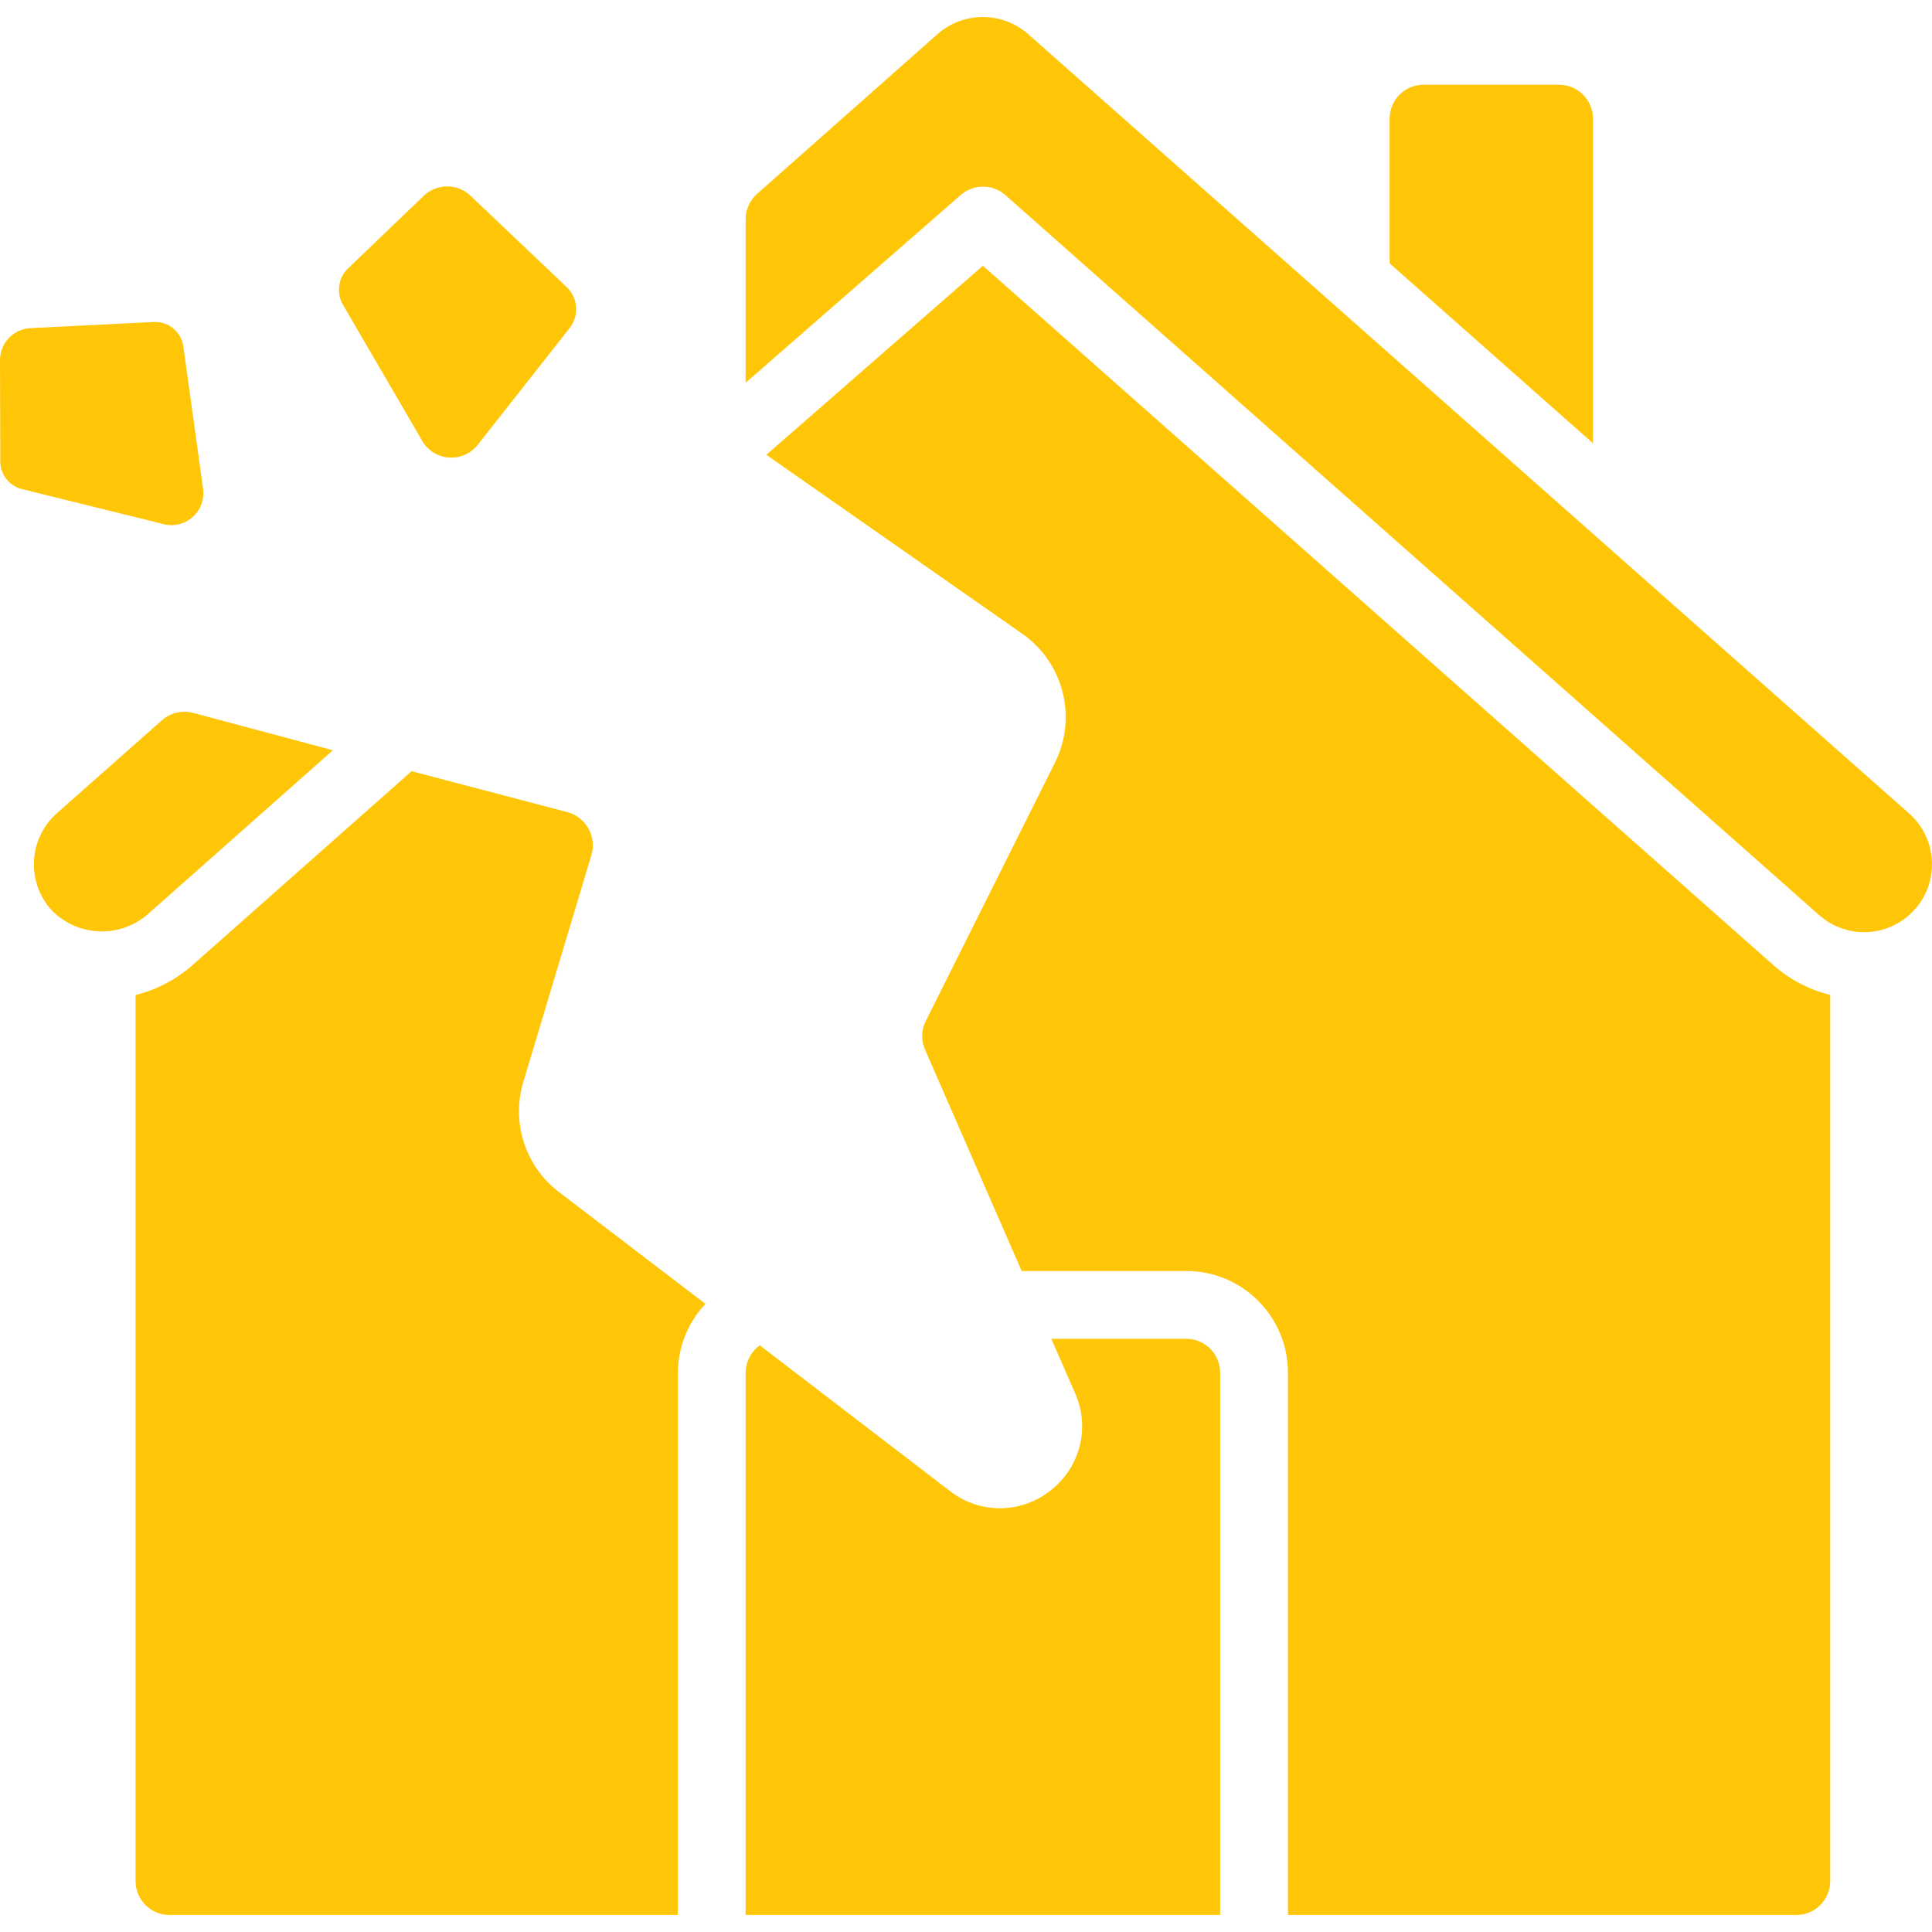
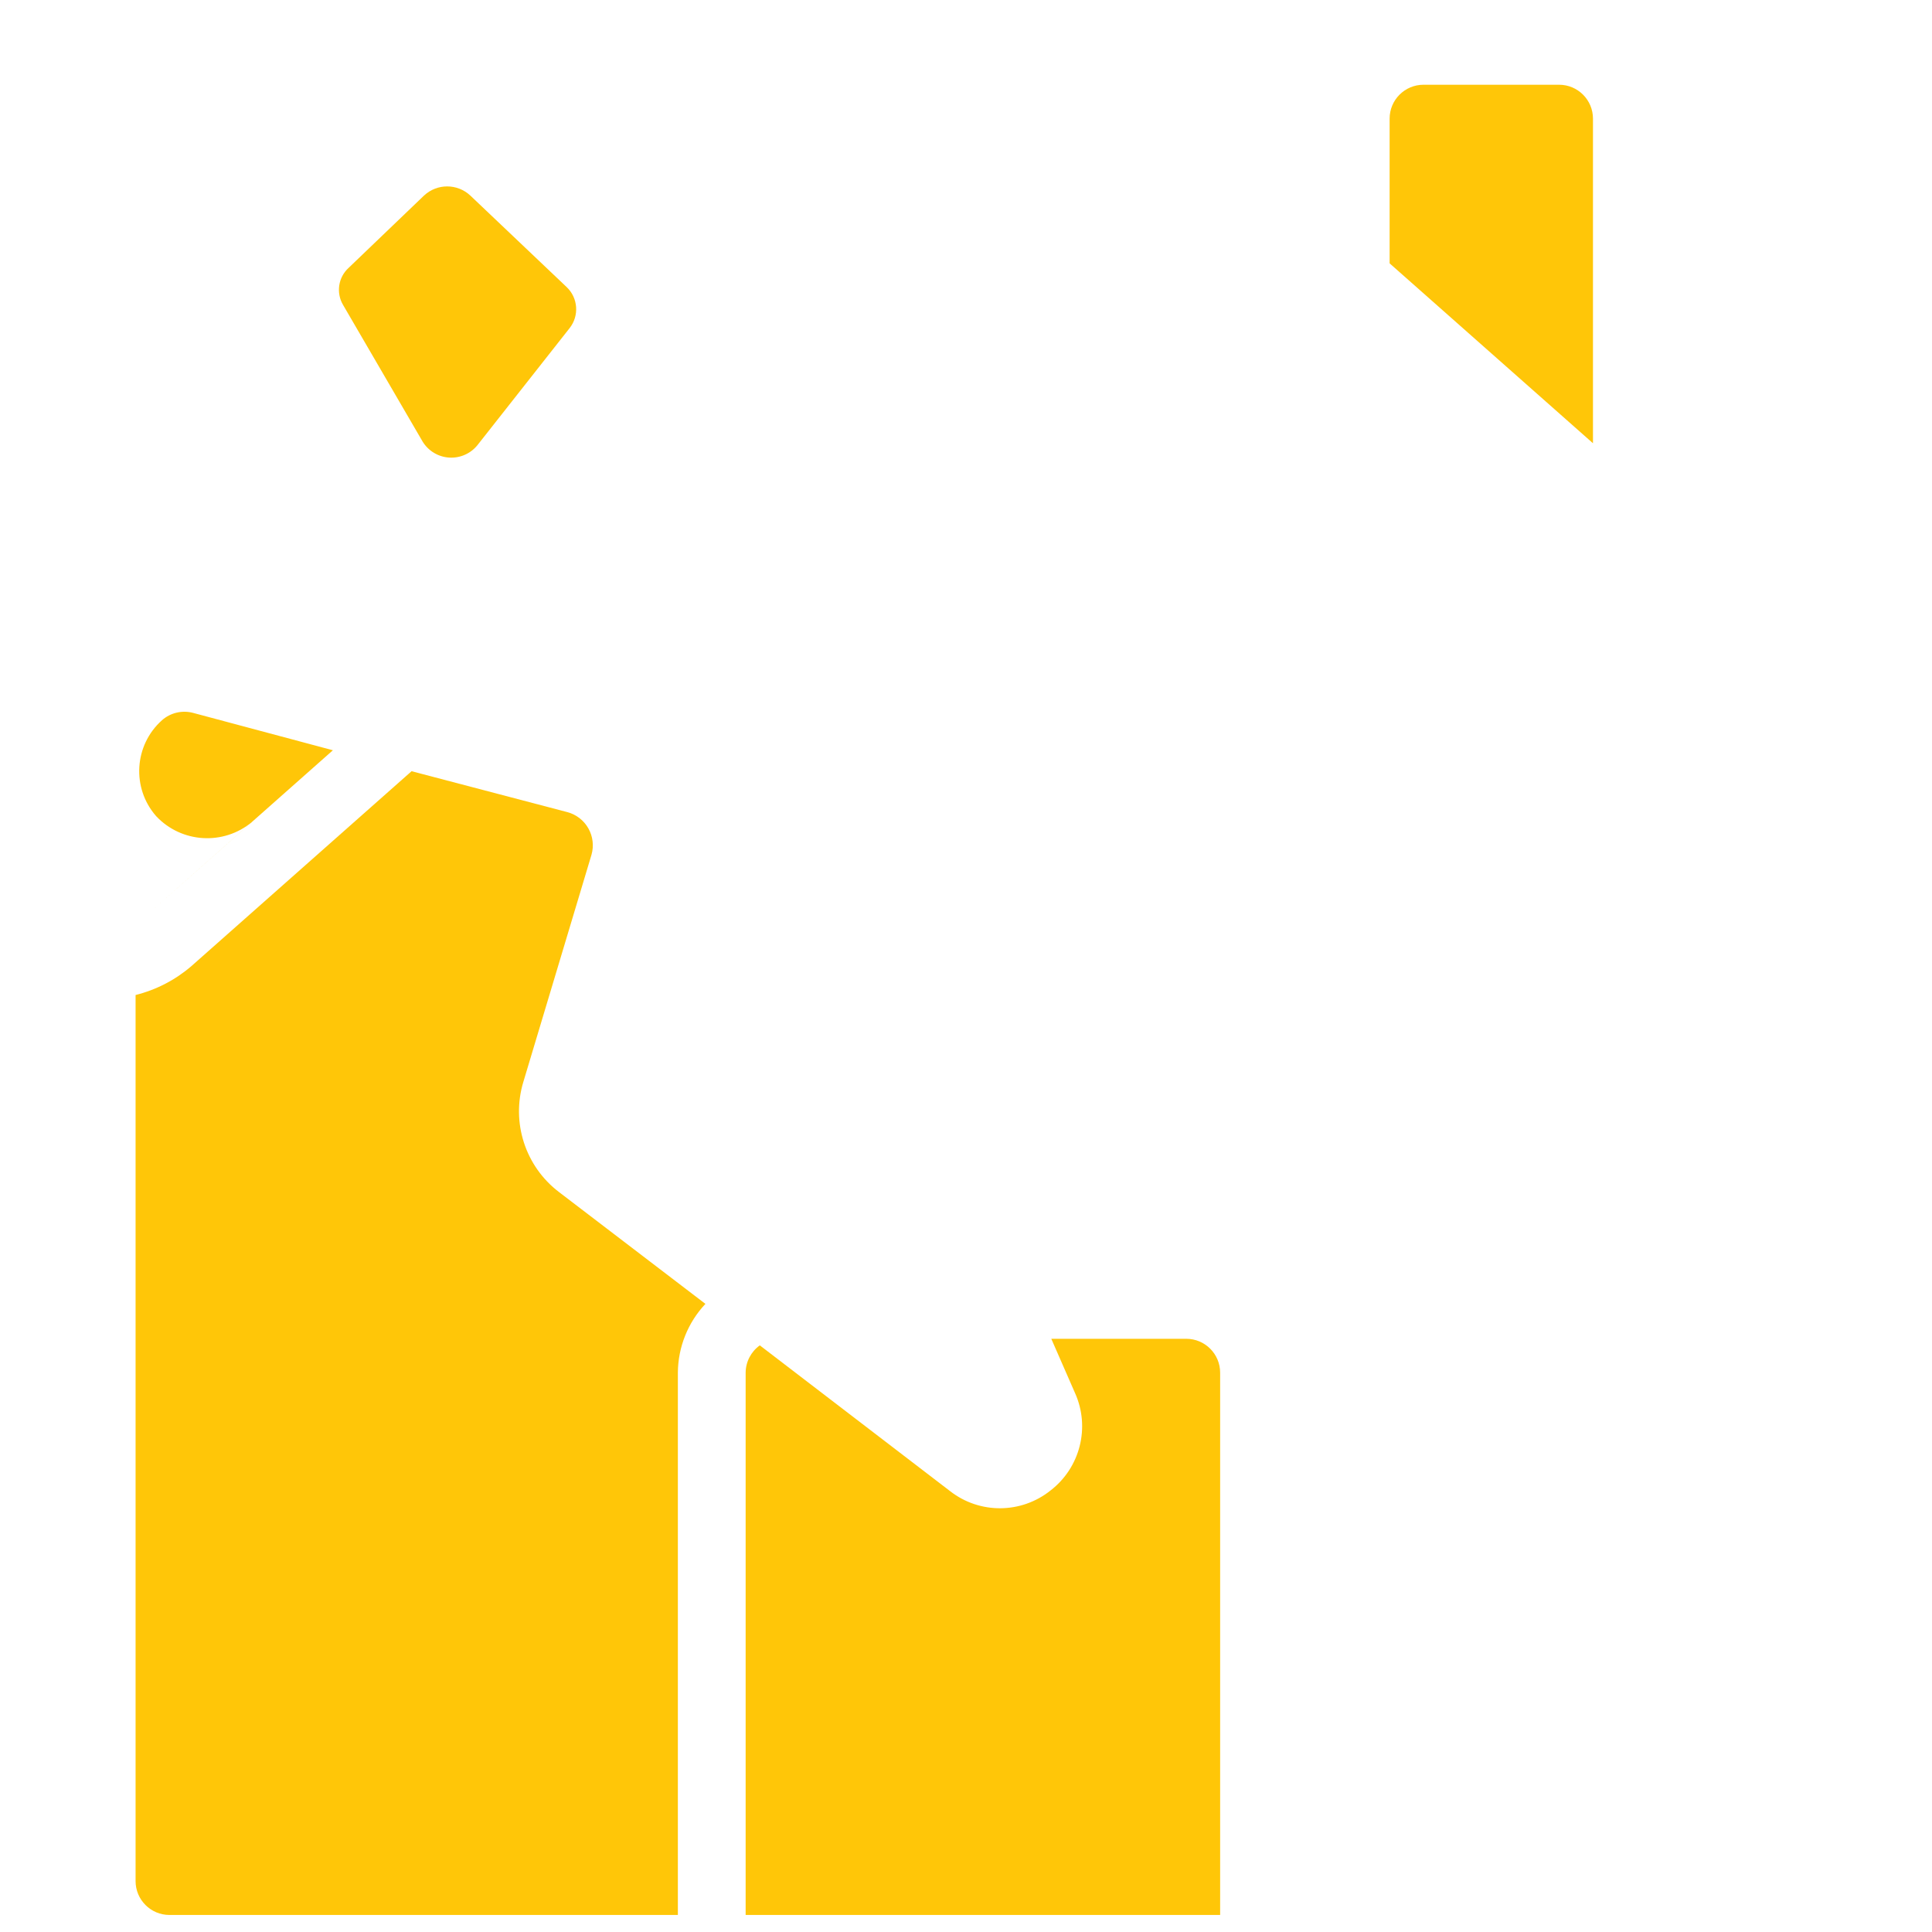
<svg xmlns="http://www.w3.org/2000/svg" version="1.1" width="512" height="512" x="0" y="0" viewBox="0 0 512.025 512.025" style="enable-background:new 0 0 512 512" xml:space="preserve" class="">
  <g>
    <g>
      <g id="Page-1_11_">
        <g id="_x30_12---Broken-Home">
          <path id="Shape_129_" d="m413.193 22.458h-35.93c-4.961 0-8.982 4.022-8.982 8.982v38.355l53.895 47.679v-86.034c-.001-4.961-4.022-8.982-8.983-8.982z" fill="#ffc608" data-original="#000000" />
          <path id="Shape_128_" d="m278.384 395.032c-7.764 6.199-18.767 6.258-26.597.144l-50.419-38.625c-2.338 1.673-3.734 4.365-3.755 7.24v143.719h125.754v-143.719c0-4.961-4.022-8.982-8.982-8.982h-35.768l6.288 14.372c4.082 9.086 1.383 19.787-6.521 25.851z" fill="#ffc608" data-original="#000000" />
-           <path id="Shape_127_" d="m38.894 242.528 49.332-43.691-37.026-9.899c-2.908-.781-6.015-.052-8.273 1.94l-27.908 24.702c-7.397 6.617-8.087 17.956-1.545 25.42 6.732 7.161 17.879 7.83 25.42 1.528z" fill="#ffc608" data-original="#000000" />
+           <path id="Shape_127_" d="m38.894 242.528 49.332-43.691-37.026-9.899c-2.908-.781-6.015-.052-8.273 1.94c-7.397 6.617-8.087 17.956-1.545 25.42 6.732 7.161 17.879 7.83 25.42 1.528z" fill="#ffc608" data-original="#000000" />
          <path id="Shape_126_" d="m179.649 363.791c.053-6.78 2.661-13.292 7.303-18.234l-38.813-29.642c-8.938-6.81-12.699-18.46-9.432-29.211l18.055-60.182c.669-2.341.372-4.852-.825-6.973-1.197-2.12-3.193-3.672-5.543-4.309l-41.319-10.851-58.305 51.613c-4.275 3.694-9.358 6.331-14.839 7.698v234.828c0 4.961 4.022 8.982 8.982 8.982h134.737v-143.719z" fill="#ffc608" data-original="#000000" />
-           <path id="Shape_125_" d="m485.053 498.528v-234.856c-5.478-1.341-10.556-3.971-14.812-7.671l-209.75-185.568-57.398 50.104 67.844 47.436c10.946 7.66 14.627 22.184 8.65 34.133l-34.241 68.482c-1.197 2.381-1.263 5.173-.18 7.608l25.6 58.646h43.619c14.883 0 26.947 12.065 26.947 26.947v143.721h134.738c4.961 0 8.983-4.021 8.983-8.982z" fill="#ffc608" data-original="#000000" />
-           <path id="Shape_124_" d="m248.536 8.984-47.894 42.397c-1.931 1.71-3.033 4.167-3.027 6.746v43.313l56.967-49.736c3.392-2.984 8.473-2.984 11.866 0l215.669 190.823c7.441 6.583 18.81 5.887 25.393-1.554s5.887-18.81-1.554-25.393l-81.139-71.779-152.397-134.817c-6.846-5.959-17.038-5.959-23.884 0z" fill="#ffc608" data-original="#000000" />
          <path id="Shape_123_" d="m126.563 117.941 24.396-30.98c2.593-3.282 2.254-8-.781-10.878l-25.528-24.253c-3.454-3.234-8.825-3.234-12.279 0l-19.951 19.133c-2.787 2.519-3.407 6.655-1.482 9.881l21.082 36.217c1.523 2.466 4.15 4.037 7.043 4.212s5.691-1.068 7.5-3.332z" fill="#ffc608" data-original="#000000" />
-           <path id="Shape_122_" d="m5.785 129.618 38.05 9.405c2.698.517 5.479-.307 7.461-2.21 1.981-1.903 2.917-4.649 2.51-7.365l-5.192-37.457c-.455-3.952-3.906-6.867-7.878-6.656l-32.778 1.635c-4.473.279-7.957 3.988-7.958 8.47l.081 26.579c-.126 3.56 2.25 6.726 5.704 7.599z" fill="#ffc608" data-original="#000000" />
        </g>
      </g>
    </g>
  </g>
</svg>